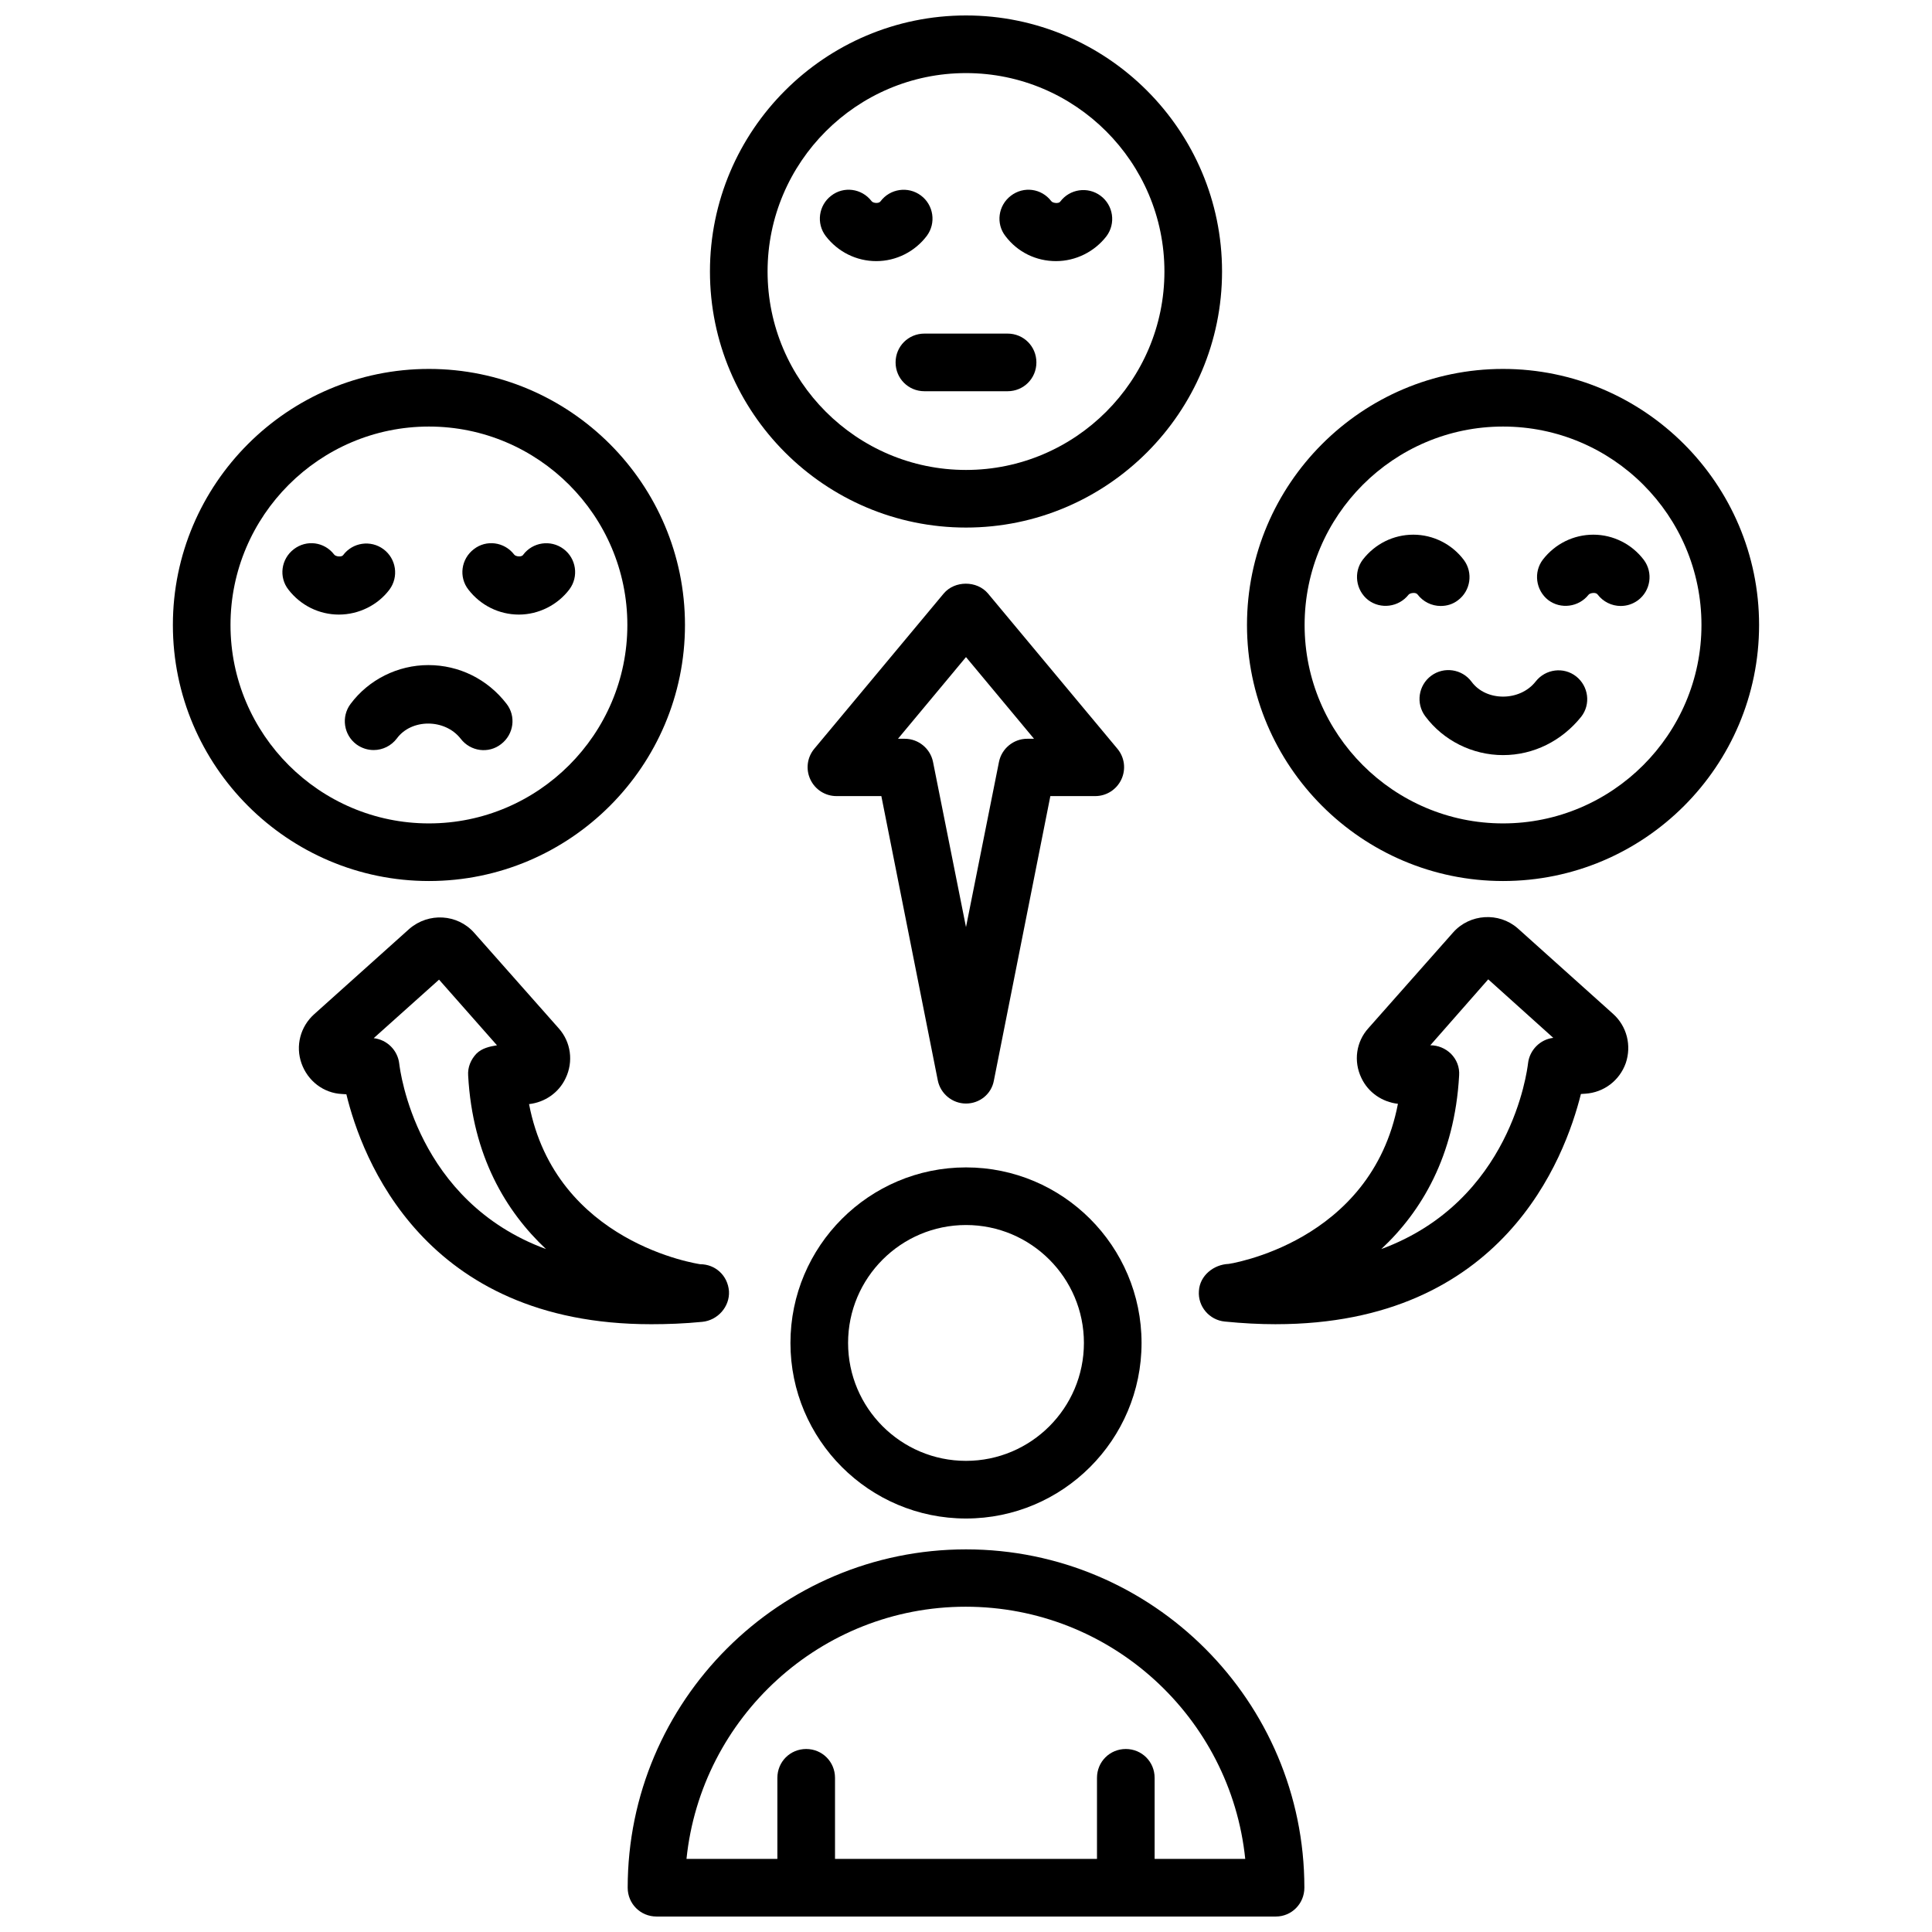
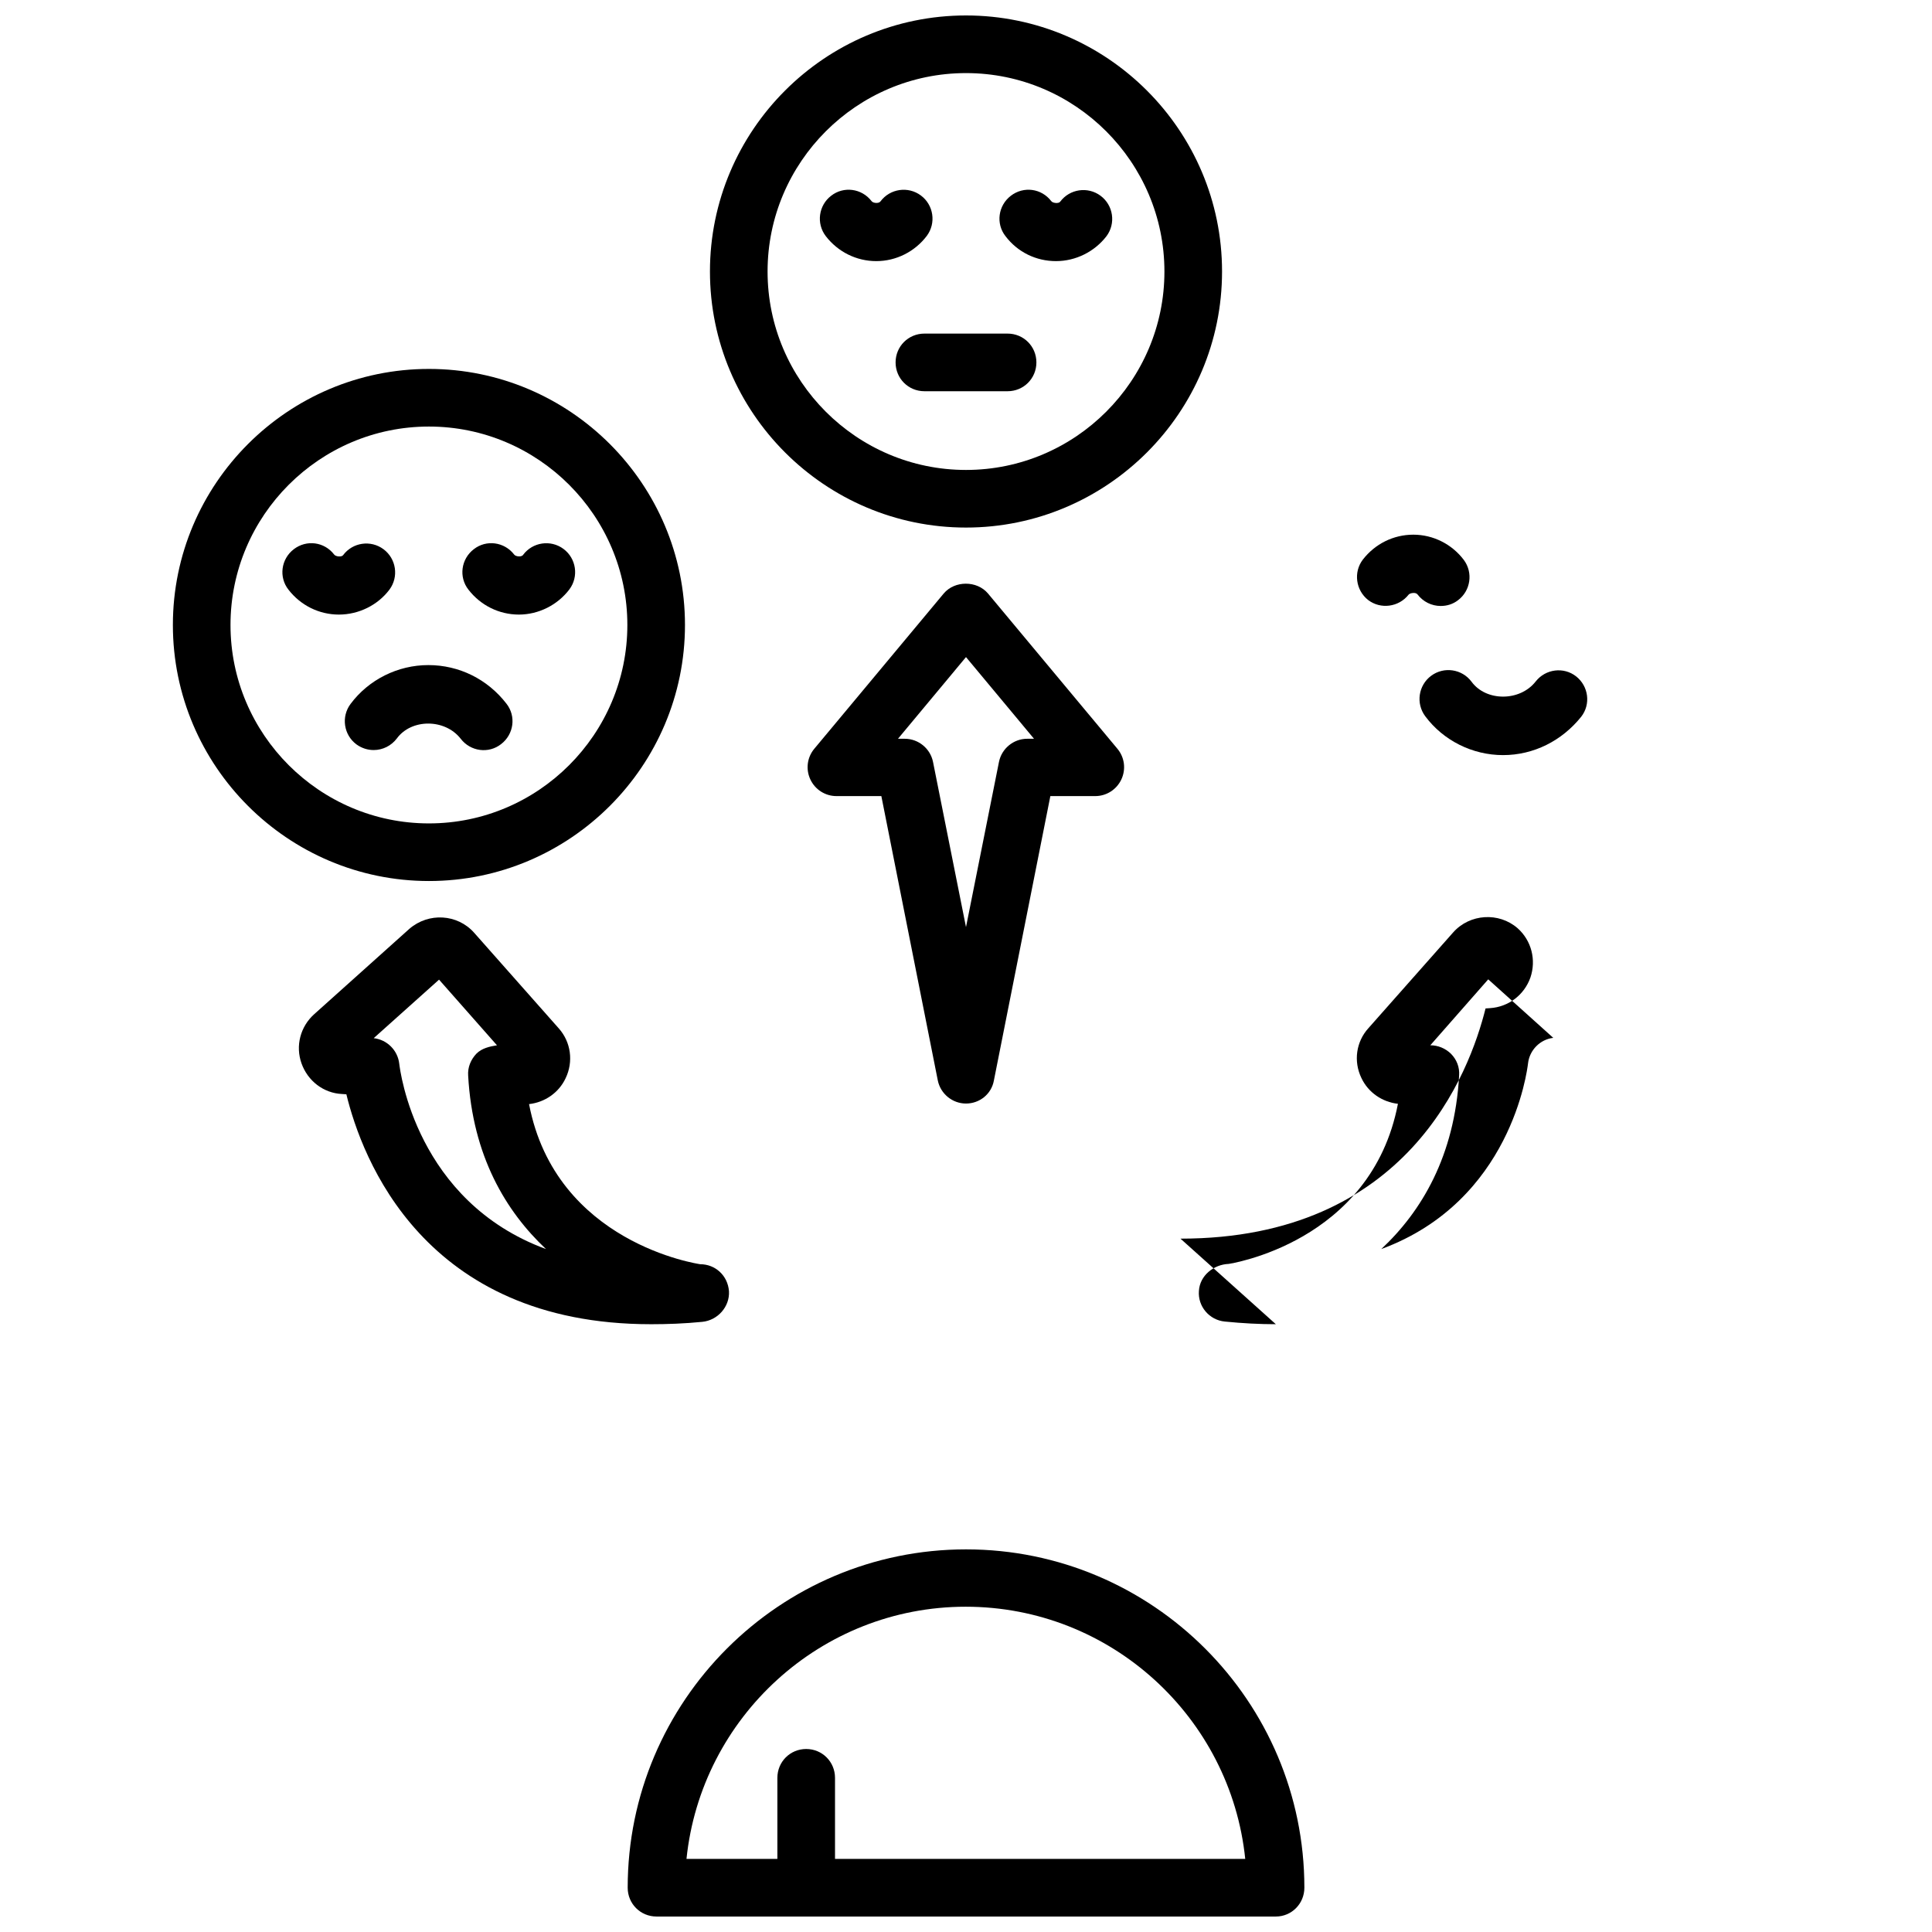
<svg xmlns="http://www.w3.org/2000/svg" width="800px" height="800px" version="1.1" viewBox="144 144 512 512">
  <defs>
    <clipPath id="d">
      <path d="m310 554h180v97.902h-180z" />
    </clipPath>
    <clipPath id="c">
-       <path d="m434 607h16v44.902h-16z" />
-     </clipPath>
+       </clipPath>
    <clipPath id="b">
      <path d="m350 607h16v44.902h-16z" />
    </clipPath>
    <clipPath id="a">
      <path d="m332 148.09h136v135.91h-136z" />
    </clipPath>
  </defs>
  <g clip-path="url(#d)">
    <path d="m482.11 651.9h-164.13c-4.25 0-7.637-3.387-7.637-7.637 0-49.438 40.227-89.664 89.664-89.664s89.664 40.227 89.664 89.664c-0.004 4.254-3.387 7.637-7.559 7.637zm-156.18-15.27h148.07c-3.856-37.473-35.582-66.832-74.074-66.832-38.418-0.004-70.141 29.359-74 66.832z" />
  </g>
-   <path d="m400 546.42c-25.664 0-46.523-20.859-46.523-46.523 0-25.664 20.859-46.523 46.523-46.523s46.523 20.859 46.523 46.523c0 25.664-20.863 46.523-46.523 46.523zm0-77.777c-17.238 0-31.25 14.012-31.25 31.25s14.012 31.25 31.25 31.25 31.25-14.012 31.25-31.25c0-17.234-14.012-31.25-31.25-31.25z" />
  <g clip-path="url(#c)">
-     <path d="m442.35 651.9c-4.25 0-7.637-3.387-7.637-7.637v-29.125c0-4.25 3.387-7.637 7.637-7.637s7.637 3.387 7.637 7.637v29.125c-0.004 4.254-3.387 7.637-7.637 7.637z" />
-   </g>
+     </g>
  <g clip-path="url(#b)">
    <path d="m357.65 651.9c-4.25 0-7.637-3.387-7.637-7.637v-29.125c0-4.25 3.387-7.637 7.637-7.637s7.637 3.387 7.637 7.637v29.125c-0.004 4.254-3.465 7.637-7.637 7.637z" />
  </g>
  <path d="m257.67 377.48c-37.391 0-67.855-30.465-67.855-67.855s30.465-67.855 67.855-67.855 67.855 30.465 67.855 67.855-30.465 67.855-67.855 67.855zm0-120.44c-28.969 0-52.586 23.617-52.586 52.586s23.617 52.586 52.586 52.586 52.586-23.617 52.586-52.586-23.617-52.586-52.586-52.586z" />
  <path d="m233.82 306.87c-5.273 0-10.156-2.441-13.383-6.613-2.598-3.305-1.969-8.109 1.418-10.707 3.387-2.598 8.109-1.969 10.707 1.418 0.395 0.551 1.969 0.707 2.363 0.156 2.519-3.387 7.32-4.094 10.707-1.574 3.387 2.519 4.094 7.32 1.574 10.707-3.074 4.094-8.113 6.613-13.387 6.613z" />
  <path d="m281.52 306.87c-5.273 0-10.156-2.441-13.383-6.613-2.598-3.305-1.969-8.109 1.418-10.707 3.305-2.598 8.109-1.969 10.707 1.418 0.395 0.551 1.969 0.707 2.363 0.078 2.519-3.387 7.32-4.094 10.707-1.574 3.387 2.519 4.094 7.32 1.574 10.707-3.152 4.172-8.191 6.691-13.387 6.691z" />
  <path d="m243.03 342.77c-1.574 0-3.148-0.473-4.566-1.496-3.387-2.519-4.094-7.32-1.574-10.707 4.801-6.453 12.516-10.312 20.625-10.312s15.664 3.699 20.703 10.234c2.598 3.305 1.969 8.109-1.418 10.707-3.305 2.598-8.109 1.969-10.707-1.418-4.172-5.352-13.066-5.352-16.926-0.078-1.492 1.969-3.777 3.07-6.137 3.07z" />
-   <path d="m542.32 377.48c-37.391 0-67.855-30.465-67.855-67.855s30.465-67.855 67.855-67.855 67.855 30.465 67.855 67.855-30.383 67.855-67.855 67.855zm0-120.44c-28.969 0-52.586 23.617-52.586 52.586s23.617 52.586 52.586 52.586 52.586-23.617 52.586-52.586-23.539-52.586-52.586-52.586z" />
  <path d="m525.79 304.59c-2.363 0-4.644-1.102-6.141-3.07-0.473-0.629-1.969-0.395-2.363 0.078-2.598 3.305-7.398 3.938-10.707 1.418-3.305-2.598-3.938-7.398-1.418-10.707 3.227-4.172 8.109-6.613 13.383-6.613s10.234 2.519 13.383 6.691c2.519 3.387 1.812 8.188-1.574 10.707-1.336 1.023-2.91 1.496-4.562 1.496z" />
-   <path d="m573.5 304.59c-2.363 0-4.644-1.102-6.141-3.07-0.473-0.629-1.969-0.395-2.363 0.078-2.598 3.305-7.398 3.938-10.707 1.418-3.305-2.598-3.938-7.398-1.418-10.707 3.227-4.172 8.109-6.613 13.383-6.613s10.234 2.519 13.383 6.691c2.519 3.387 1.812 8.188-1.574 10.707-1.41 1.023-2.984 1.496-4.562 1.496z" />
  <path d="m542.32 344.11c-8.109 0-15.824-3.856-20.625-10.312-2.519-3.387-1.812-8.188 1.574-10.707 3.387-2.519 8.188-1.812 10.707 1.574 3.856 5.273 12.832 5.273 17.004-0.078 2.598-3.305 7.398-3.938 10.707-1.34 3.305 2.598 3.938 7.398 1.34 10.707-5.121 6.379-12.598 10.156-20.707 10.156z" />
  <g clip-path="url(#a)">
    <path d="m400 283.81c-37.391 0-67.855-30.465-67.855-67.855-0.004-37.395 30.461-67.859 67.855-67.859 37.391 0 67.855 30.465 67.855 67.855 0 37.395-30.465 67.859-67.855 67.859zm0-120.44c-28.969 0-52.586 23.617-52.586 52.586s23.617 52.586 52.586 52.586 52.586-23.617 52.586-52.586c-0.004-28.973-23.617-52.586-52.586-52.586z" />
  </g>
  <path d="m376.23 213.2c-5.273 0-10.156-2.441-13.383-6.613-2.598-3.383-1.891-8.188 1.414-10.707 3.305-2.598 8.109-1.969 10.707 1.418 0.395 0.551 1.891 0.707 2.363 0.078 2.519-3.387 7.32-4.094 10.707-1.574 3.387 2.519 4.094 7.32 1.574 10.707-3.152 4.172-8.109 6.691-13.383 6.691z" />
  <path d="m423.85 213.2c-5.273 0-10.156-2.363-13.383-6.613-2.598-3.305-1.969-8.109 1.418-10.707s8.109-1.969 10.707 1.418c0.395 0.551 1.969 0.707 2.363 0.156 2.519-3.387 7.32-4.094 10.707-1.574 3.387 2.519 4.094 7.32 1.574 10.707-3.152 4.094-8.113 6.613-13.387 6.613z" />
  <path d="m411.02 247.68h-22.043c-4.25 0-7.637-3.387-7.637-7.637s3.387-7.637 7.637-7.637h22.043c4.25 0 7.637 3.387 7.637 7.637s-3.387 7.637-7.637 7.637z" />
  <path d="m400 436.45c-3.621 0-6.769-2.598-7.477-6.141l-14.957-75.336h-11.887c-2.992 0-5.668-1.73-6.926-4.41-1.258-2.676-0.867-5.824 1.023-8.109l34.32-41.172c2.914-3.465 8.816-3.465 11.73 0l34.32 41.172c1.891 2.281 2.281 5.434 1.023 8.109-1.258 2.676-3.938 4.41-6.926 4.41h-11.887l-14.957 75.336c-0.633 3.621-3.781 6.141-7.402 6.141zm-18.027-96.668h1.812c3.621 0 6.769 2.598 7.477 6.141l8.738 43.77 8.738-43.77c0.707-3.543 3.856-6.141 7.477-6.141h1.812l-18.027-21.648z" />
-   <path d="m482.11 494.93c-4.328 0-8.816-0.234-13.539-0.707-4.094-0.395-7.164-4.016-6.848-8.109 0.234-4.094 3.938-7.008 7.871-7.164 0 0 37.785-5.512 44.871-42.43-4.172-0.473-7.871-2.992-9.684-6.848-2.125-4.41-1.418-9.605 1.891-13.227l22.434-25.348c4.41-4.961 12.121-5.434 17.082-1.102l25.27 22.672c3.699 3.305 4.961 8.422 3.387 13.066-1.652 4.644-5.824 7.793-10.707 8.109l-1.18 0.078c-4.254 17.004-20.629 61.008-80.848 61.008zm40.934-73.918c2.047 0 3.938 0.789 5.434 2.203 1.574 1.574 2.363 3.621 2.203 5.824-1.18 21.332-9.996 36.055-20.625 45.973 34.402-12.676 38.652-47.312 38.887-49.199 0.395-3.543 3.227-6.375 6.691-6.769l-17.238-15.508z" />
+   <path d="m482.11 494.93c-4.328 0-8.816-0.234-13.539-0.707-4.094-0.395-7.164-4.016-6.848-8.109 0.234-4.094 3.938-7.008 7.871-7.164 0 0 37.785-5.512 44.871-42.43-4.172-0.473-7.871-2.992-9.684-6.848-2.125-4.41-1.418-9.605 1.891-13.227l22.434-25.348c4.41-4.961 12.121-5.434 17.082-1.102c3.699 3.305 4.961 8.422 3.387 13.066-1.652 4.644-5.824 7.793-10.707 8.109l-1.18 0.078c-4.254 17.004-20.629 61.008-80.848 61.008zm40.934-73.918c2.047 0 3.938 0.789 5.434 2.203 1.574 1.574 2.363 3.621 2.203 5.824-1.18 21.332-9.996 36.055-20.625 45.973 34.402-12.676 38.652-47.312 38.887-49.199 0.395-3.543 3.227-6.375 6.691-6.769l-17.238-15.508z" />
  <path d="m316.48 494.93c-60.223 0-76.594-44.082-80.688-60.93l-1.18-0.078c-4.879-0.234-9.055-3.465-10.707-8.109-1.652-4.644-0.316-9.762 3.387-13.066l25.191-22.594c5.117-4.41 12.754-3.938 17.16 1.023l22.434 25.348c3.227 3.621 3.938 8.816 1.812 13.227-1.812 3.856-5.512 6.375-9.684 6.848 7.086 36.918 44.949 42.352 45.344 42.43 4.016 0 7.32 2.992 7.637 7.164 0.234 4.094-2.992 7.715-7.086 8.109-4.805 0.473-9.293 0.629-13.621 0.629zm-73.445-75.805c3.543 0.395 6.375 3.227 6.769 6.769 0.234 1.891 4.488 36.449 38.887 49.121-10.629-9.996-19.445-24.641-20.625-45.973-0.156-2.203 0.707-4.25 2.203-5.824 1.418-1.418 3.465-1.891 5.434-2.203l-15.352-17.398z" />
</svg>